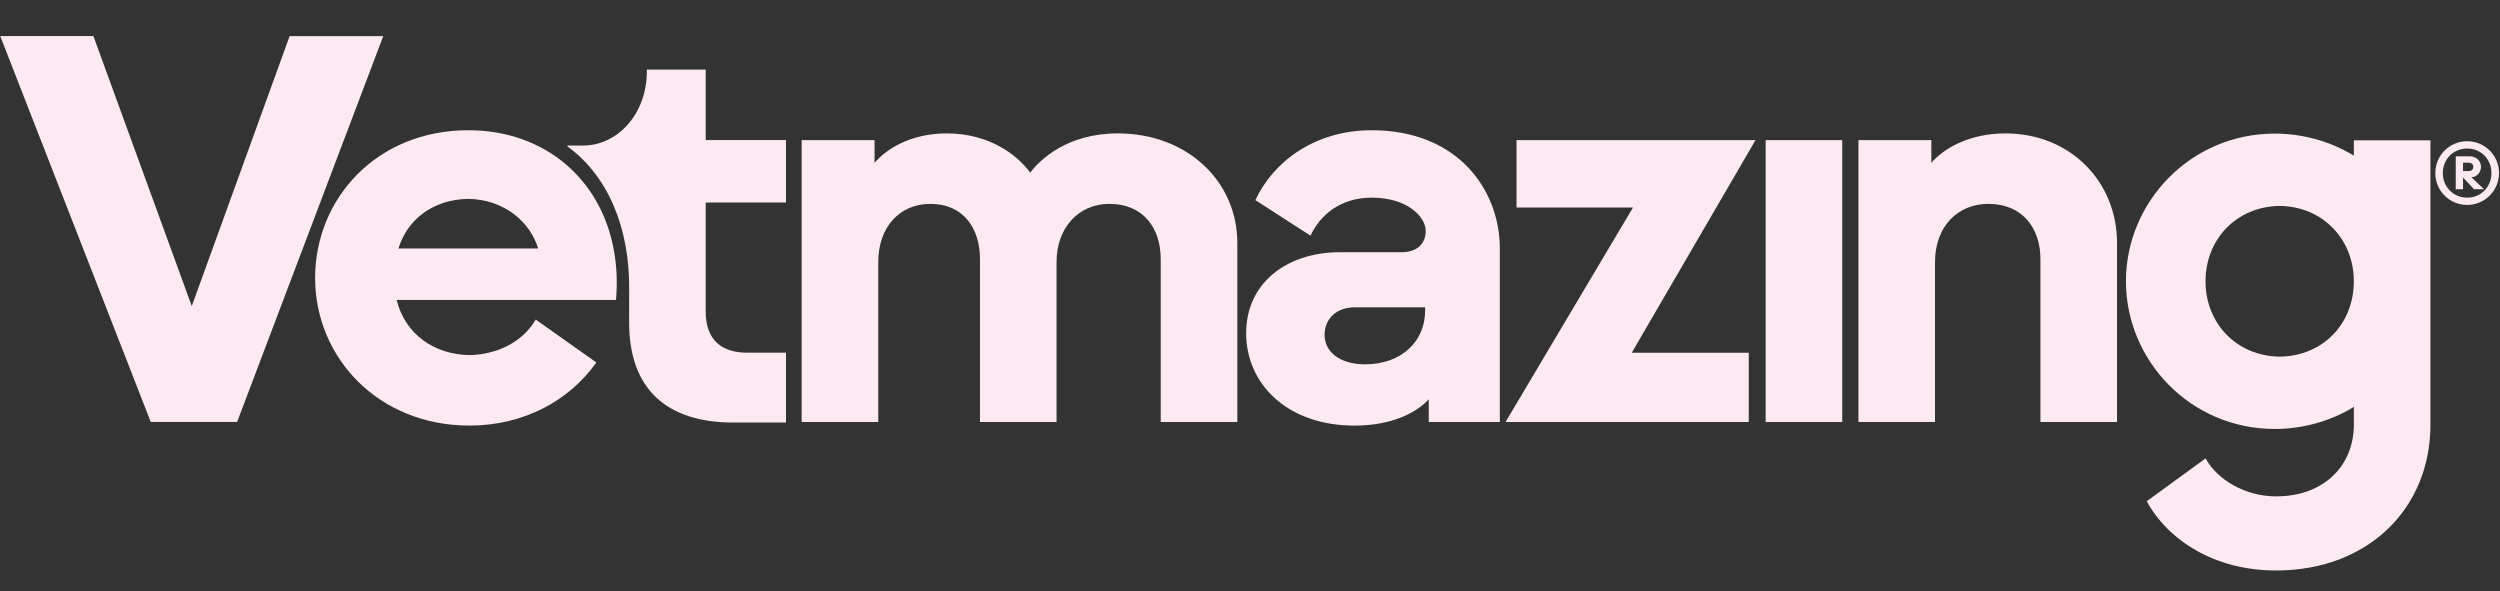
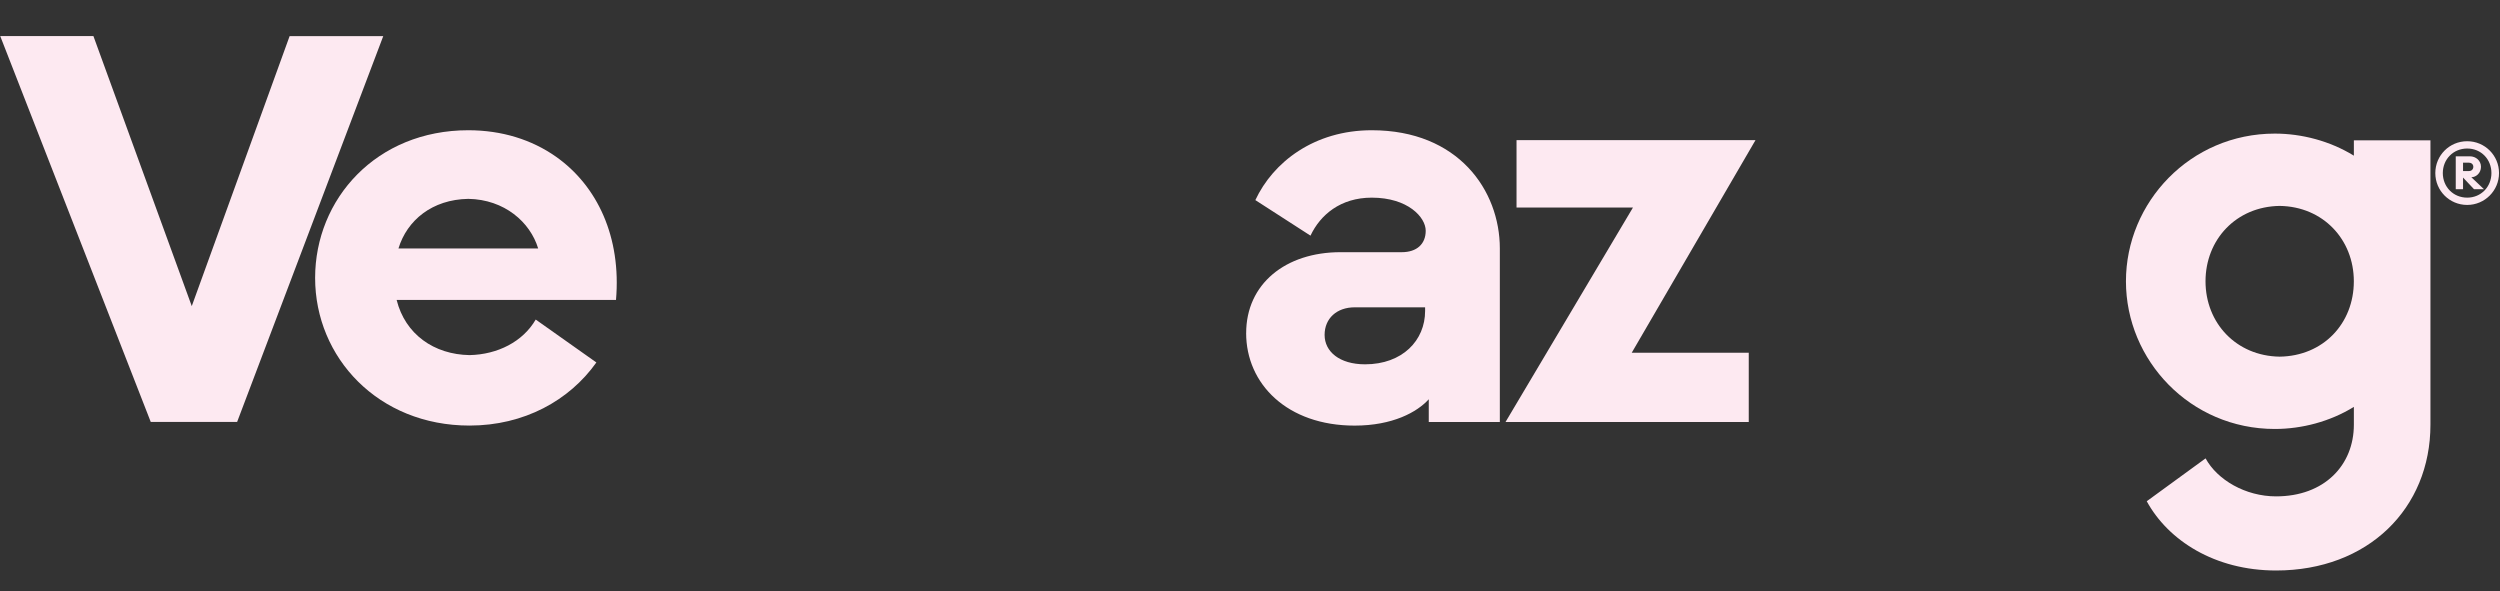
<svg xmlns="http://www.w3.org/2000/svg" width="744" height="176" viewBox="0 0 744 176" fill="none">
  <rect x="0" y="0" width="744" height="176" fill="#333333" stroke="none" />
  <path d="M114.06 10.74L70.57 125.56H44.86L0.07 10.74H27.8L57.07 91.1L86.19 10.75H114.05L114.06 10.74Z" fill="#FDE9F1" />
  <path d="M93.78 82.71C93.78 59.19 112.02 38.76 139.37 38.76C149.38 38.76 158.29 41.59 165.44 46.62C177.83 55.34 184.93 70.65 183.32 89.27H118.04C120.59 99.48 129.16 105.5 139.74 105.68C148.13 105.5 155.61 101.67 159.43 95.1L177.48 107.87C169.46 119.18 155.96 126.65 139.73 126.65C112.56 126.65 93.78 106.41 93.78 82.7V82.71ZM160.16 73.95C157.79 66.11 150.13 59.36 139.37 59.18C128.61 59.36 121.13 65.56 118.58 73.95H160.16Z" fill="#FDE9F1" />
-   <path d="M187.231 96.021C187.231 115.721 198.351 125.751 218.231 125.751H233.911V104.961H222.421C215.491 104.961 210.021 101.861 210.021 92.741V60.281H233.911V41.681H210.021V20.711H192.511V21.071C192.511 34.381 183.391 43.321 173.541 43.321H168.891V43.591C180.871 52.281 187.431 67.751 187.241 86.241" fill="#FDE9F1" />
-   <path d="M238.57 125.591V41.701H260.27V48.451C263.73 44.441 270.85 39.701 281.79 39.701C294.19 39.701 302.58 45.901 306.59 51.371C309.51 47.541 317.53 39.701 332.67 39.701C353.28 39.701 368.23 53.921 368.23 72.341V125.591H345.43V77.081C345.43 67.961 340.32 60.671 330.11 60.671C320.99 60.671 314.43 67.781 314.43 77.991V125.591H291.64V77.081C291.64 67.961 286.72 60.671 276.87 60.671C267.57 60.671 261.37 67.781 261.37 77.991V125.591H238.58H238.57Z" fill="#FDE9F1" />
  <path d="M370.861 99.12C370.861 84.53 382.531 75.05 398.941 75.05H417.181C421.561 75.05 424.291 72.68 424.291 68.67C424.291 64.66 419.001 58.82 408.241 58.82C398.941 58.82 392.921 63.93 390.001 70.13L373.591 59.55C378.881 48.24 391.101 38.76 408.241 38.76C433.951 38.76 446.351 56.63 446.351 73.96V125.59H425.201V118.82C421.741 122.65 414.441 126.66 403.131 126.66C383.071 126.66 370.851 114.26 370.851 99.12H370.861ZM424.111 92.55V91.46H403.141C397.851 91.46 394.201 94.74 394.201 99.67C394.201 104.6 398.581 108.42 406.241 108.42C417.361 108.42 424.111 101.31 424.111 92.55Z" fill="#FDE9F1" />
  <path d="M448.04 125.591L485.97 61.761H451.32V41.701H522.44L485.6 104.981H520.43V125.591H448.03H448.04Z" fill="#FDE9F1" />
-   <path d="M525.46 125.591V41.701H548.25V125.591H525.46Z" fill="#FDE9F1" />
-   <path d="M553.07 125.591V41.701H574.77V48.451C578.23 44.441 585.71 39.701 596.84 39.701C615.99 39.701 630.03 53.921 630.03 72.341V125.591H607.23V77.081C607.23 67.961 601.94 60.671 591.73 60.671C582.61 60.671 575.86 67.421 575.86 77.991V125.591H553.07Z" fill="#FDE9F1" />
+   <path d="M525.46 125.591V41.701V125.591H525.46Z" fill="#FDE9F1" />
  <path d="M700.501 41.76H723.301V126.38C723.301 151.36 704.701 169.78 677.351 169.78C659.111 169.78 645.251 160.84 638.871 149.17L656.381 136.41C659.841 142.79 668.231 147.72 677.351 147.72C691.761 147.72 700.511 138.42 700.511 126.38V121.09C693.401 125.47 685.011 127.66 676.991 127.66C651.821 127.66 632.681 107.24 632.681 83.71C632.681 60.18 651.831 39.76 676.991 39.76C685.011 39.76 693.401 41.95 700.511 46.33V41.77L700.501 41.76ZM700.501 83.71C700.501 71.31 691.381 61.46 678.431 61.28C665.481 61.46 656.361 71.31 656.361 83.71C656.361 96.11 665.481 105.96 678.431 106.14C691.381 105.96 700.501 96.29 700.501 83.71Z" fill="#FDE9F1" />
  <path d="M724.75 51.509C724.75 46.269 728.95 42.029 734.23 42.029C739.51 42.029 743.71 46.279 743.71 51.509C743.71 56.739 739.46 60.989 734.23 60.989C729 60.989 724.75 56.789 724.75 51.509ZM741.45 51.509C741.45 47.409 738.39 44.199 734.24 44.199C730.09 44.199 726.98 47.409 726.98 51.509C726.98 55.609 730.09 58.819 734.24 58.819C738.39 58.819 741.45 55.559 741.45 51.509ZM730.83 56.299V46.519H735.03C736.81 46.519 738.34 47.799 738.34 49.629C738.34 51.559 736.81 52.739 735.52 52.739H735.47L739.22 56.299H736.26L733 52.839V56.299H730.83ZM733 50.919H734.73C735.42 50.919 736.06 50.479 736.06 49.639C736.06 48.849 735.42 48.409 734.73 48.409H733V50.929V50.919Z" fill="#FDE9F1" />
</svg>